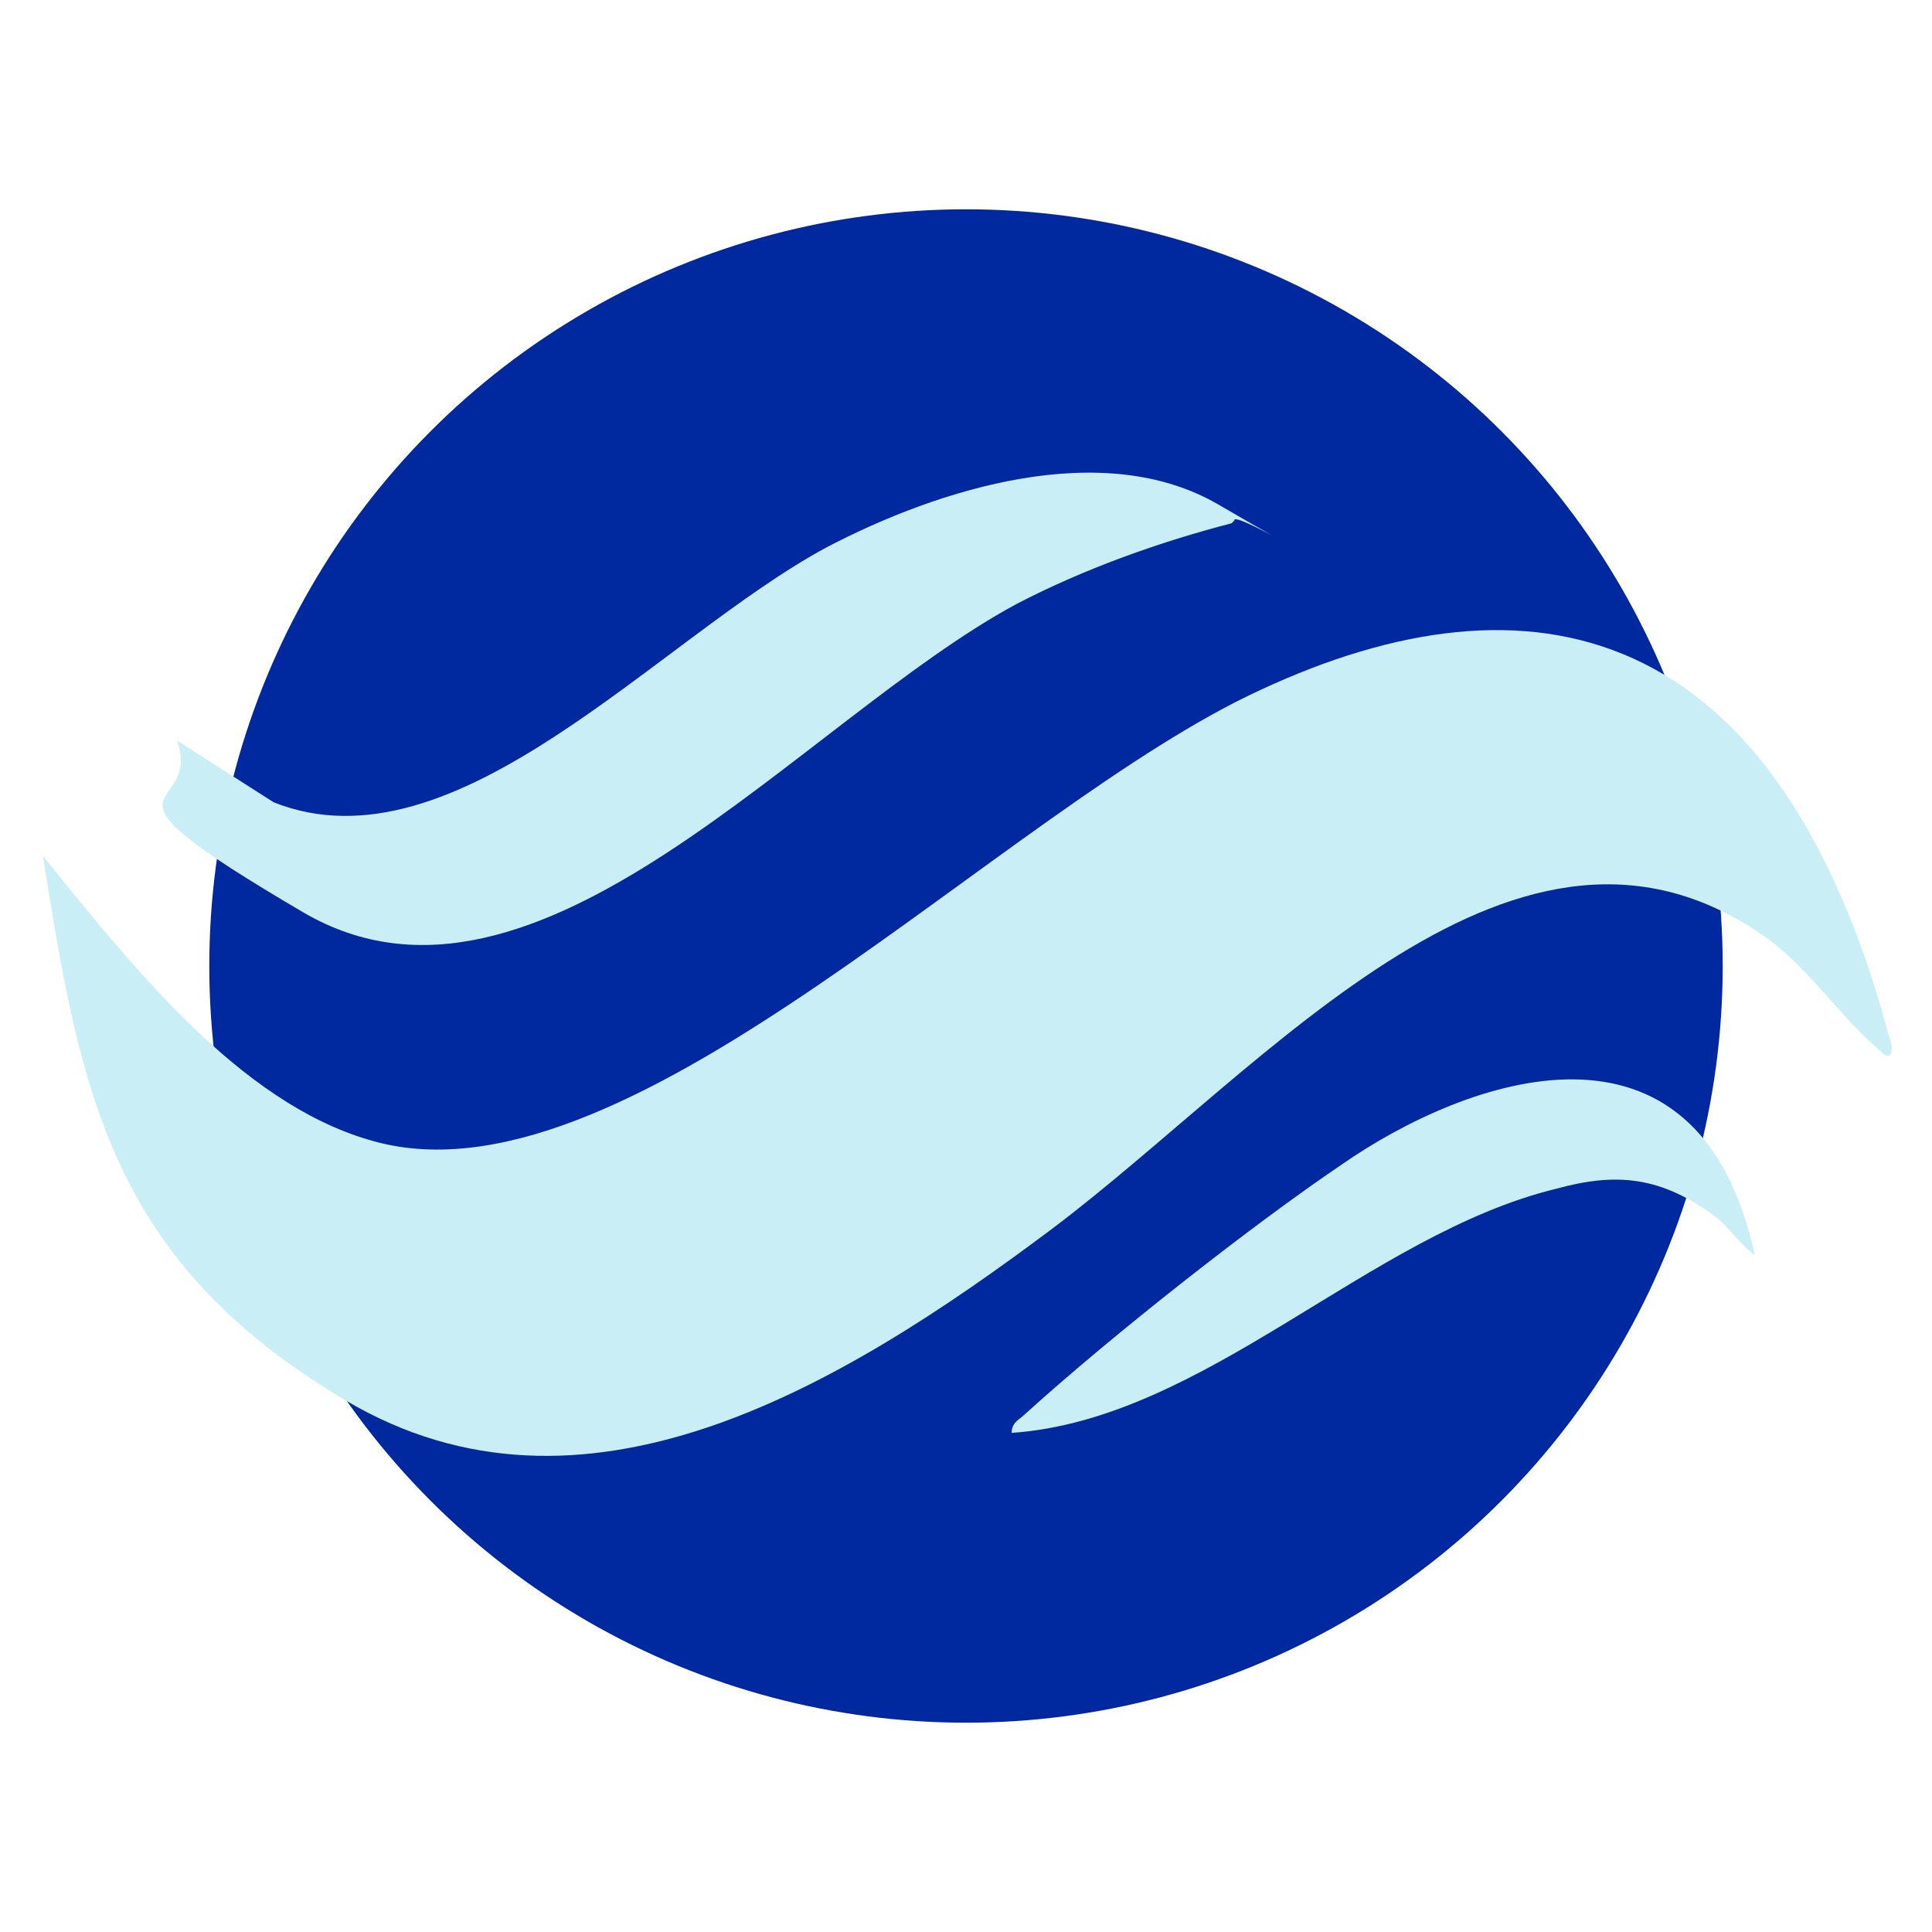
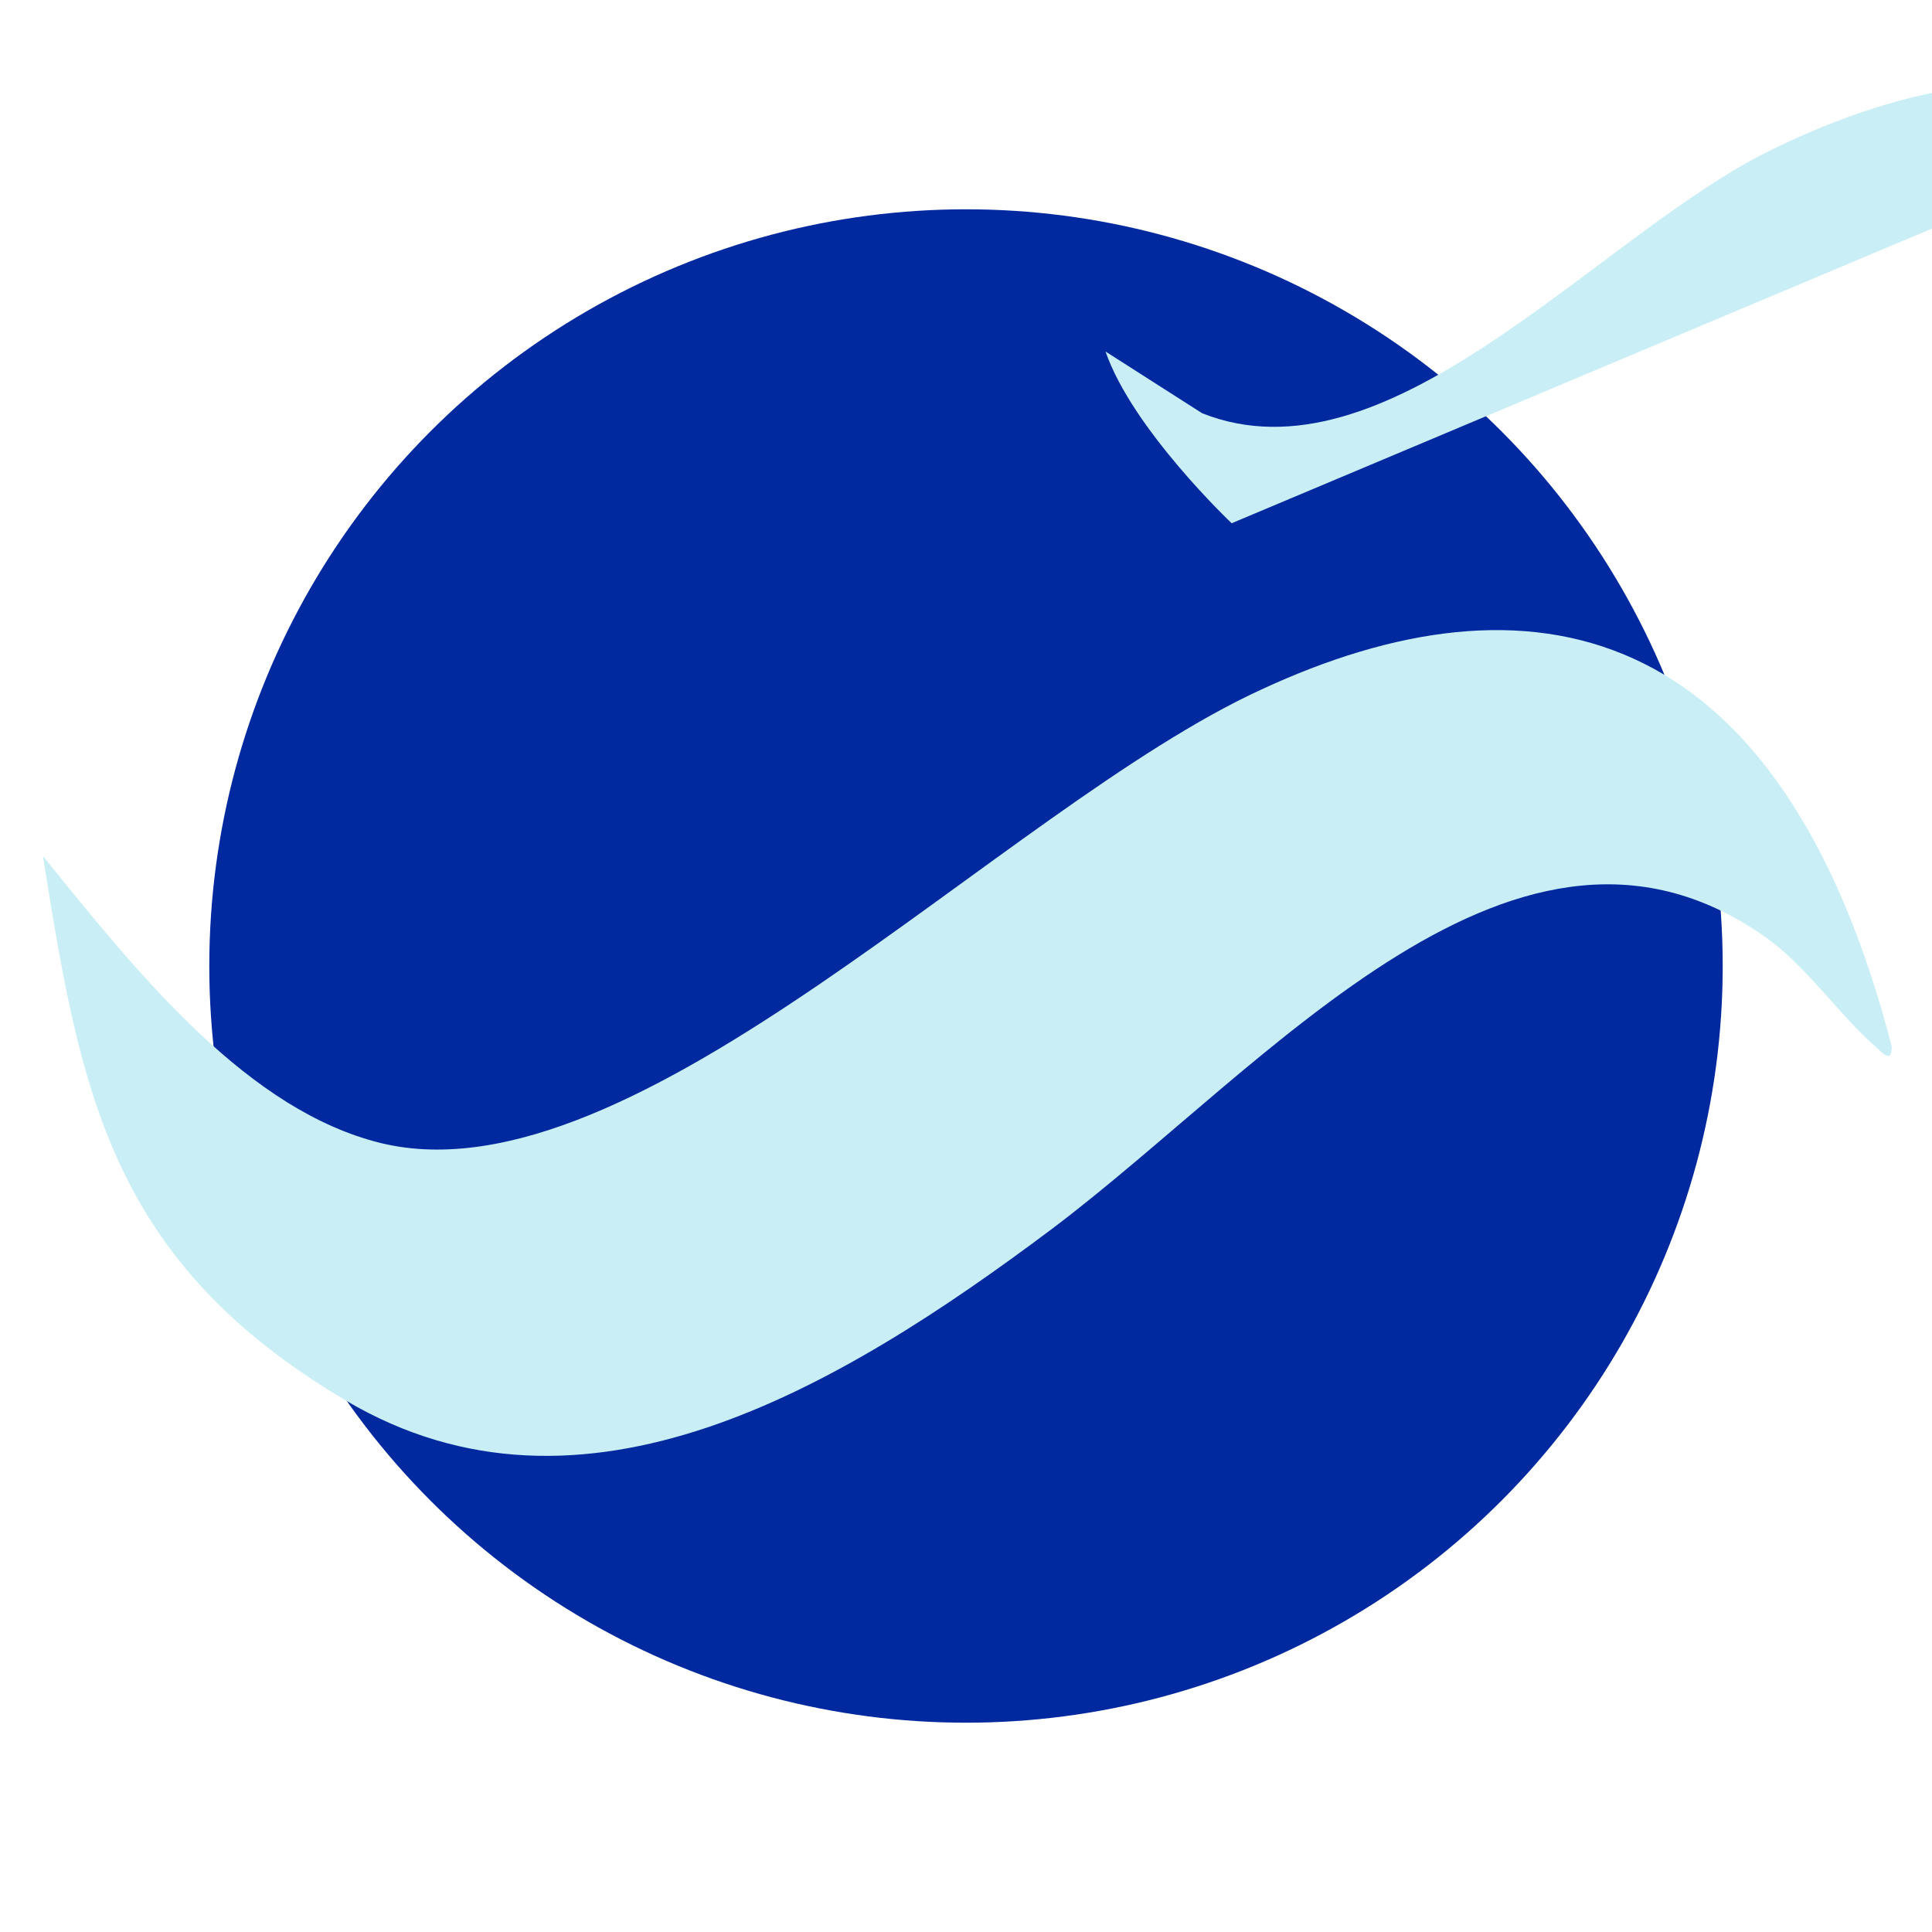
<svg xmlns="http://www.w3.org/2000/svg" id="Layer_1" viewBox="0 0 72 72">
  <defs>
    <style>      .st0 {        fill: #c9eef6;      }      .st1 {        fill: #00289f;      }    </style>
  </defs>
  <circle class="st1" cx="36" cy="36" r="28.2" />
  <g>
    <path class="st0" d="M1.6,31.9c3.7,4.6,7.7,9.5,12.6,10.7,9.5,2.3,23.2-12.5,32.8-16.9,9.9-4.6,19.3-2.9,23.5,13.3,0,.5-.2.4-.5.1-1.4-1.2-2.6-3-4.1-4.1-9.3-6.7-18.6,4.7-26.7,10.8-8,6-17.5,11.6-26.3,6.4S3,40.7,1.6,31.9Z" />
    <g>
-       <path class="st0" d="M45.9,19.5c-2.7.7-5.5,1.7-8,3-8,4.3-17.9,16.6-26.6,11.5s-3.7-3.5-4.7-6.4l3.6,2.3c6.8,2.7,14.3-6.1,20.6-9.5,4.2-2.2,10.3-4.1,14.6-1.6s.5.2.6.6Z" />
-       <path class="st0" d="M65.4,46.7c-.1.2-1.1-1.1-1.4-1.3-2.1-1.6-3.8-1.7-6-1.1-7,1.7-13.1,8.6-20.3,9.1,0-.4.3-.5.5-.7,3.2-2.9,8.4-7,11.8-9.3,4.6-3.2,13.3-6.4,15.4,3.4Z" />
+       <path class="st0" d="M45.9,19.5s-3.7-3.5-4.7-6.4l3.6,2.3c6.8,2.7,14.3-6.1,20.6-9.5,4.2-2.2,10.3-4.1,14.6-1.6s.5.2.6.6Z" />
    </g>
  </g>
</svg>